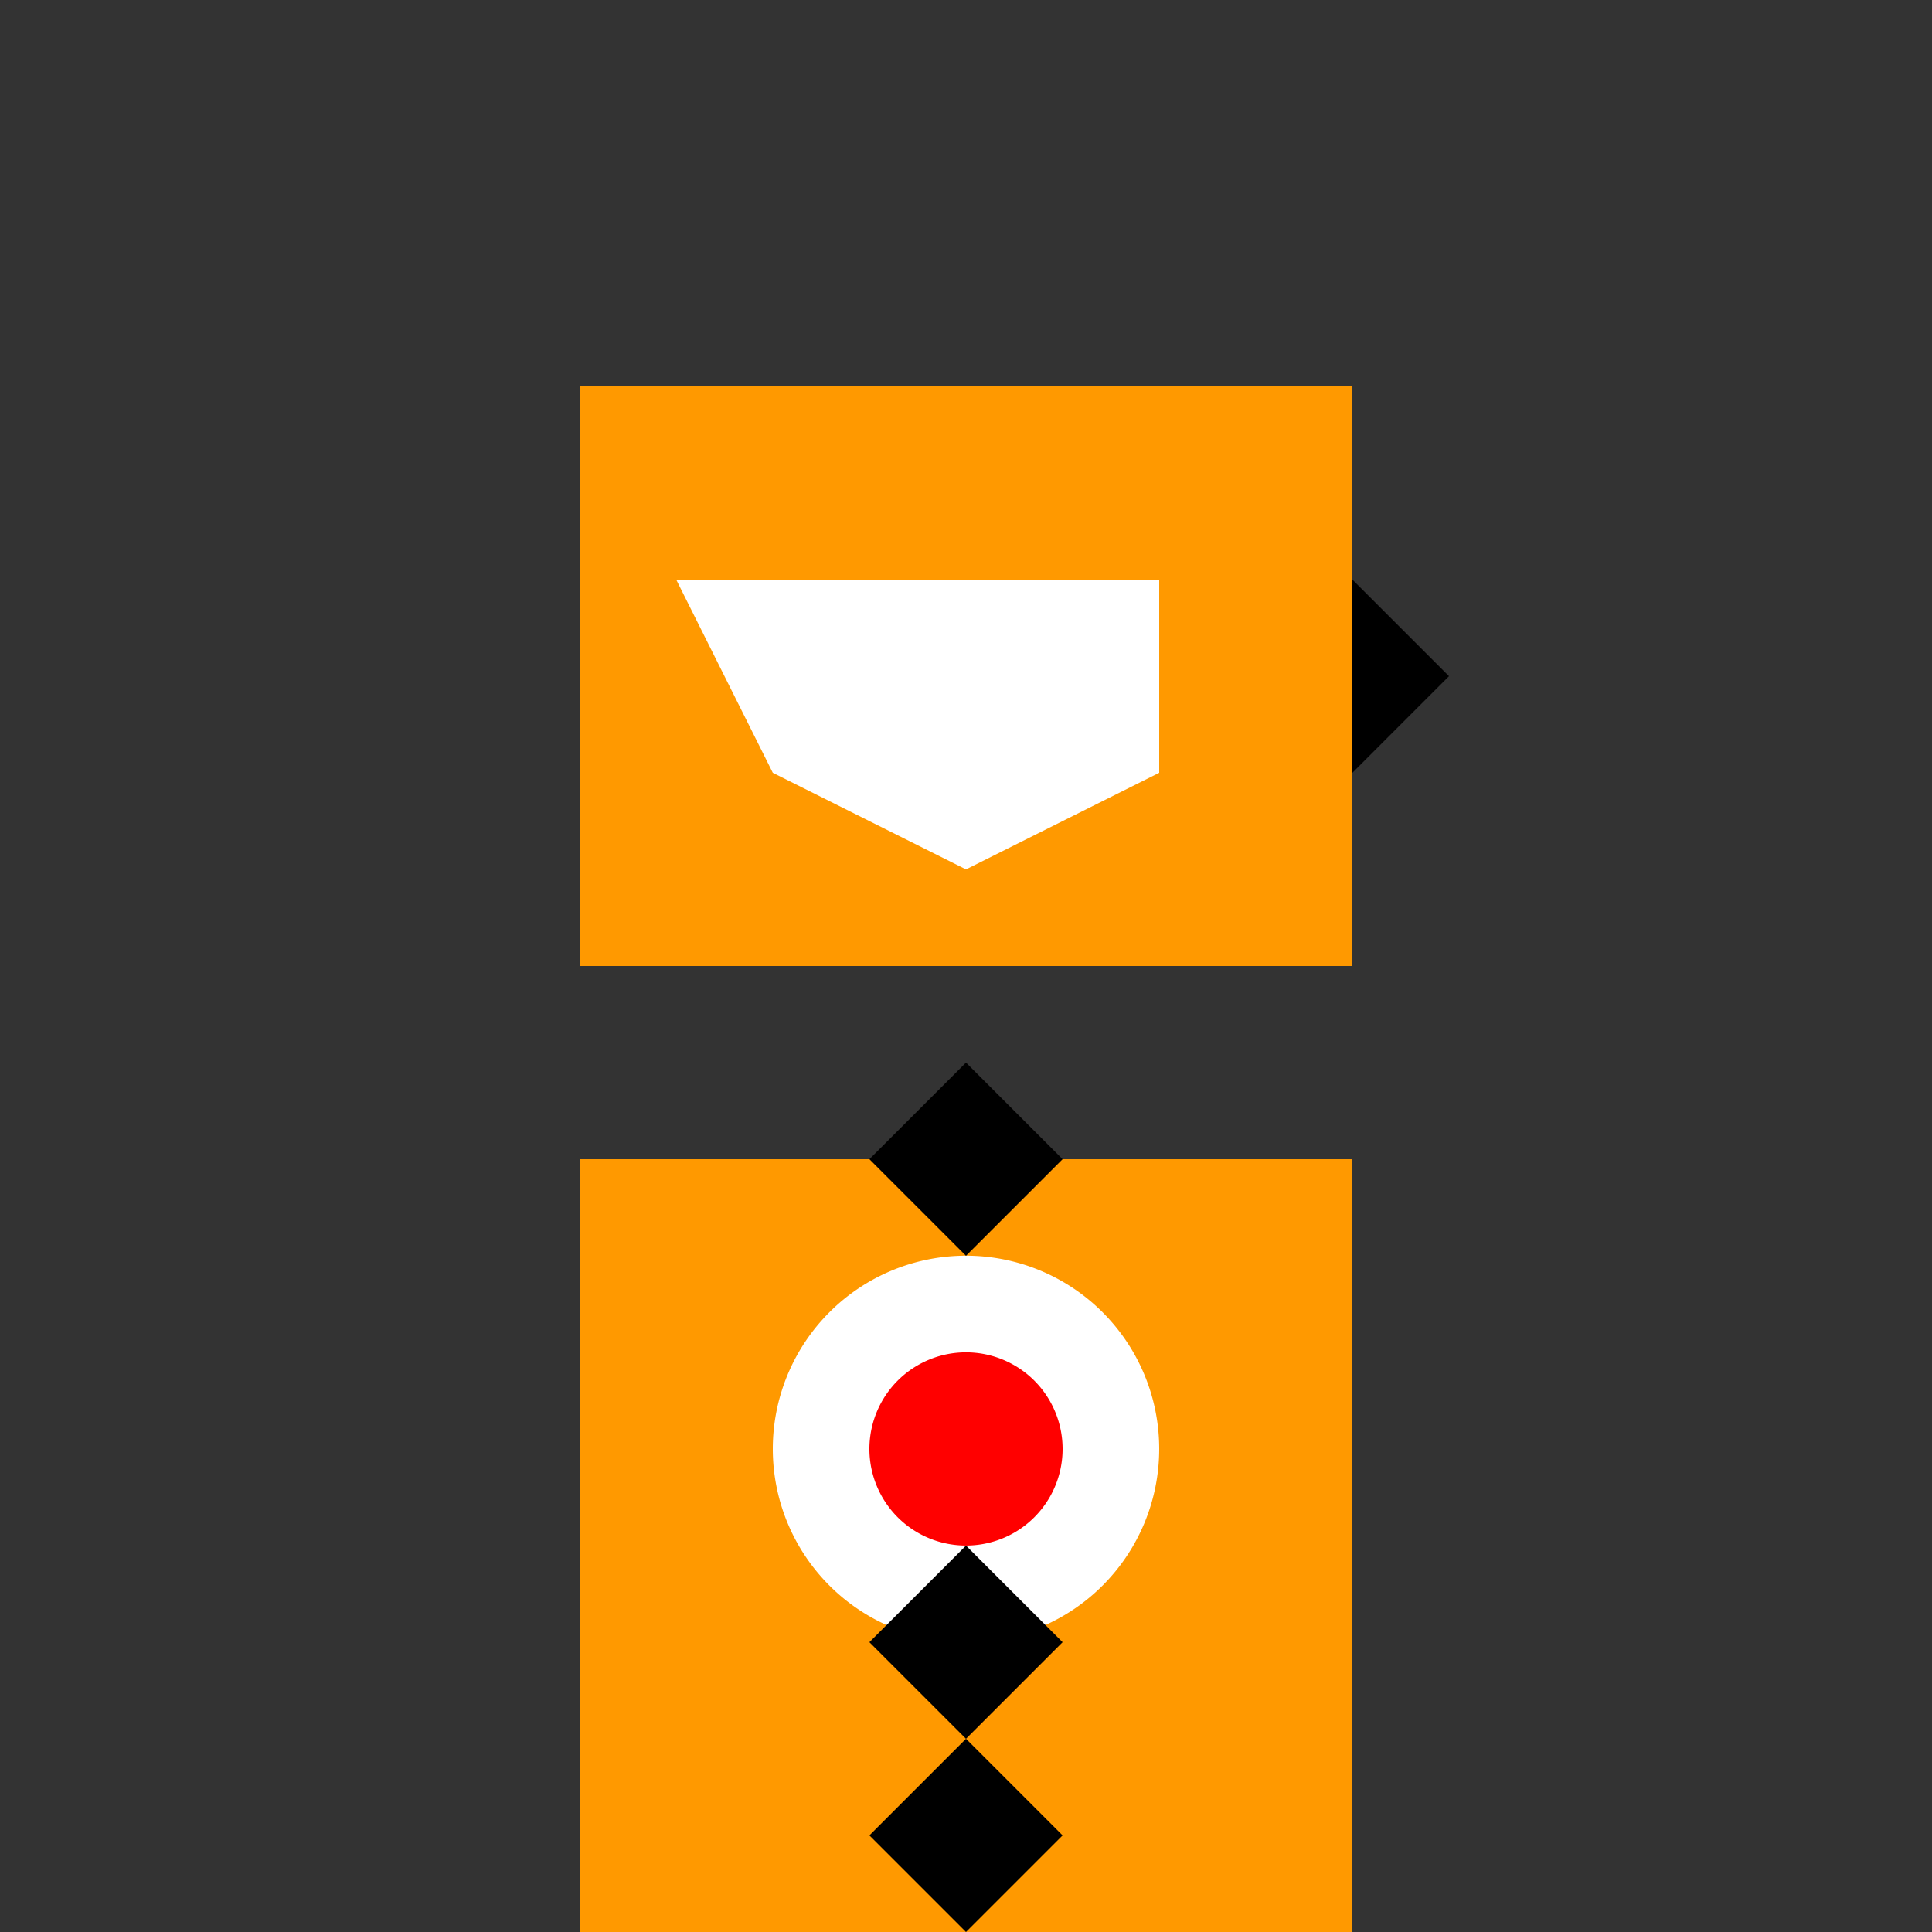
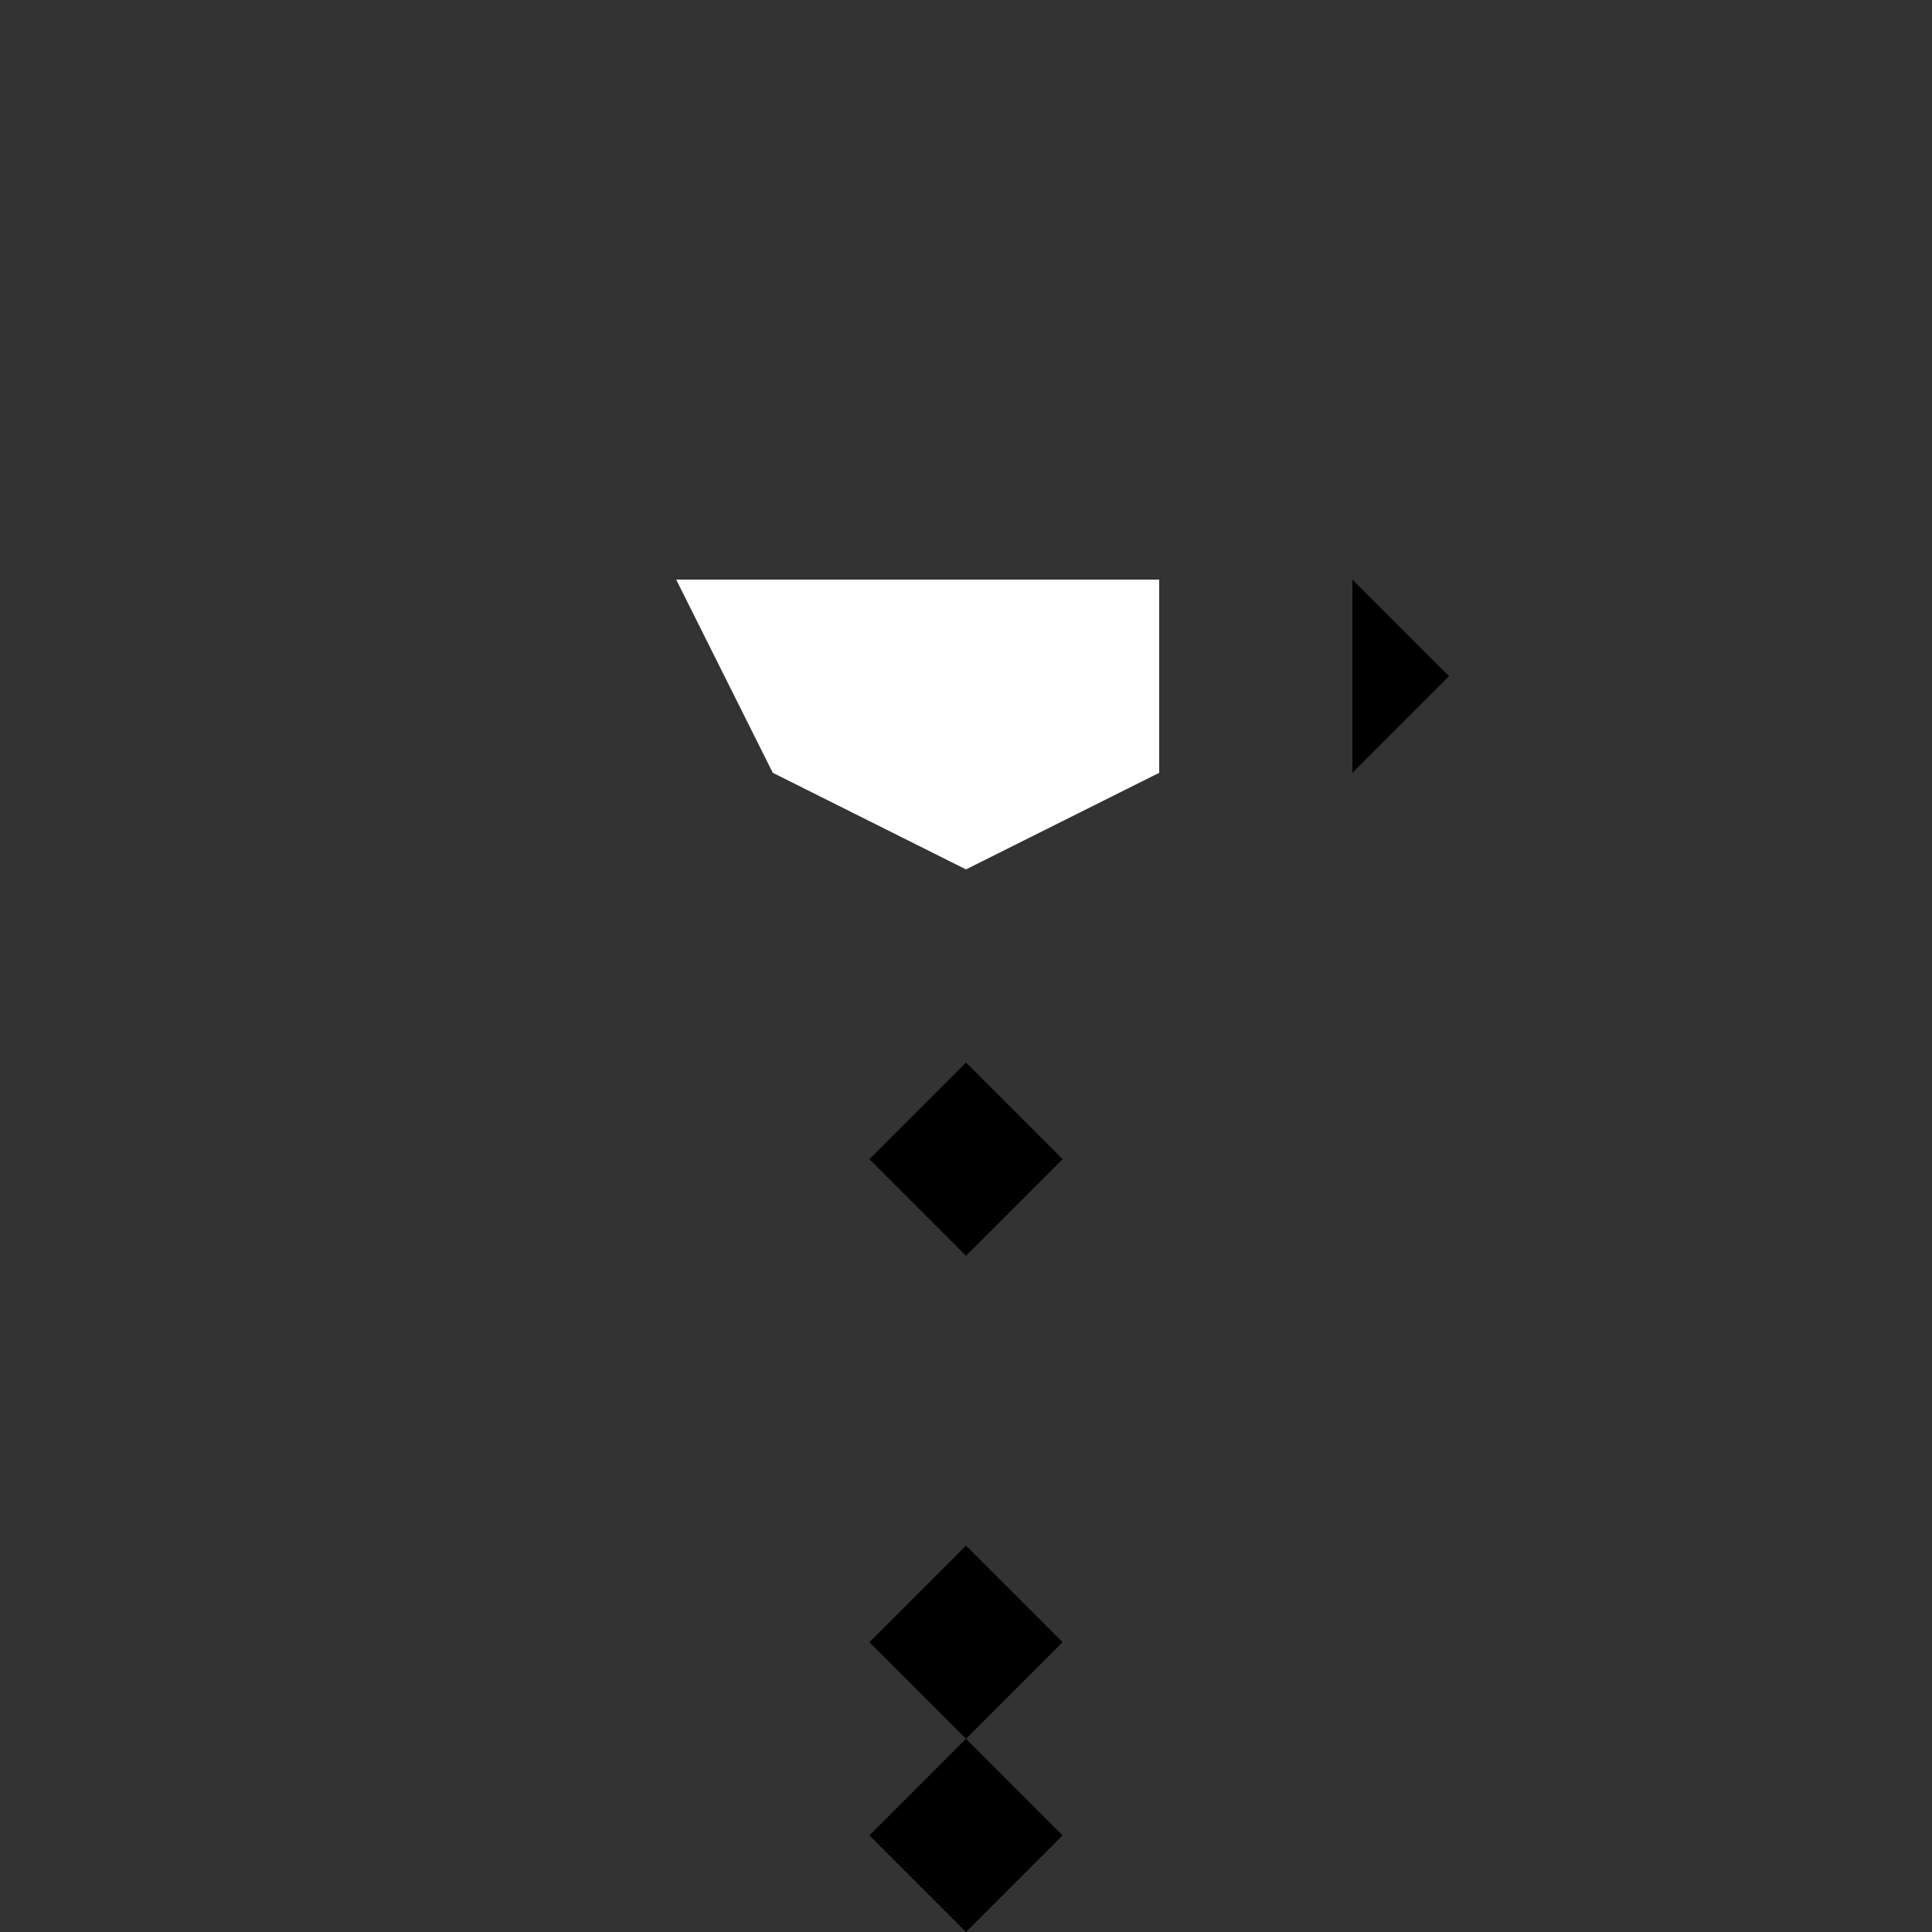
<svg xmlns="http://www.w3.org/2000/svg" width="500" height="500">
  <rect width="100%" height="100%" fill="#333333" stroke="none" />
  <defs />
  <g>
-     <rect fill="#FF9900" stroke="none" x="150" y="100" width="200" height="150" />
    <path fill="#FFFFFF" stroke="none" paint-order="stroke fill markers" d=" M 175 150 L 300 150 L 300 200 L 250 225 L 200 200 Z" />
    <path fill="#000000" stroke="none" paint-order="stroke fill markers" d=" M 300 175 L 350 175 L 350 200 L 375 175 L 350 150 L 350 175 Z" />
-     <rect fill="#FF9900" stroke="none" x="150" y="300" width="200" height="150" />
-     <path fill="#FFFFFF" stroke="none" paint-order="stroke fill markers" d=" M 300 375 A 50 50 0 1 1 300 374.95 Z" />
    <path fill="#000000" stroke="none" paint-order="stroke fill markers" d=" M 250 400 L 250 450 L 225 425 L 250 400 L 275 425 L 250 450 Z" />
-     <path fill="#FF0000" stroke="none" paint-order="stroke fill markers" d=" M 275 375 A 25 25 0 1 1 275 374.975 Z" />
    <path fill="#000000" stroke="none" paint-order="stroke fill markers" d=" M 250 325 L 250 275 L 275 300 L 250 325 L 225 300 L 250 275 Z" />
-     <rect fill="#FF9900" stroke="none" x="150" y="450" width="200" height="50" />
    <path fill="#000000" stroke="none" paint-order="stroke fill markers" d=" M 250 475 L 250 500 L 225 475 L 250 450 L 275 475 L 250 500 Z" />
  </g>
</svg>